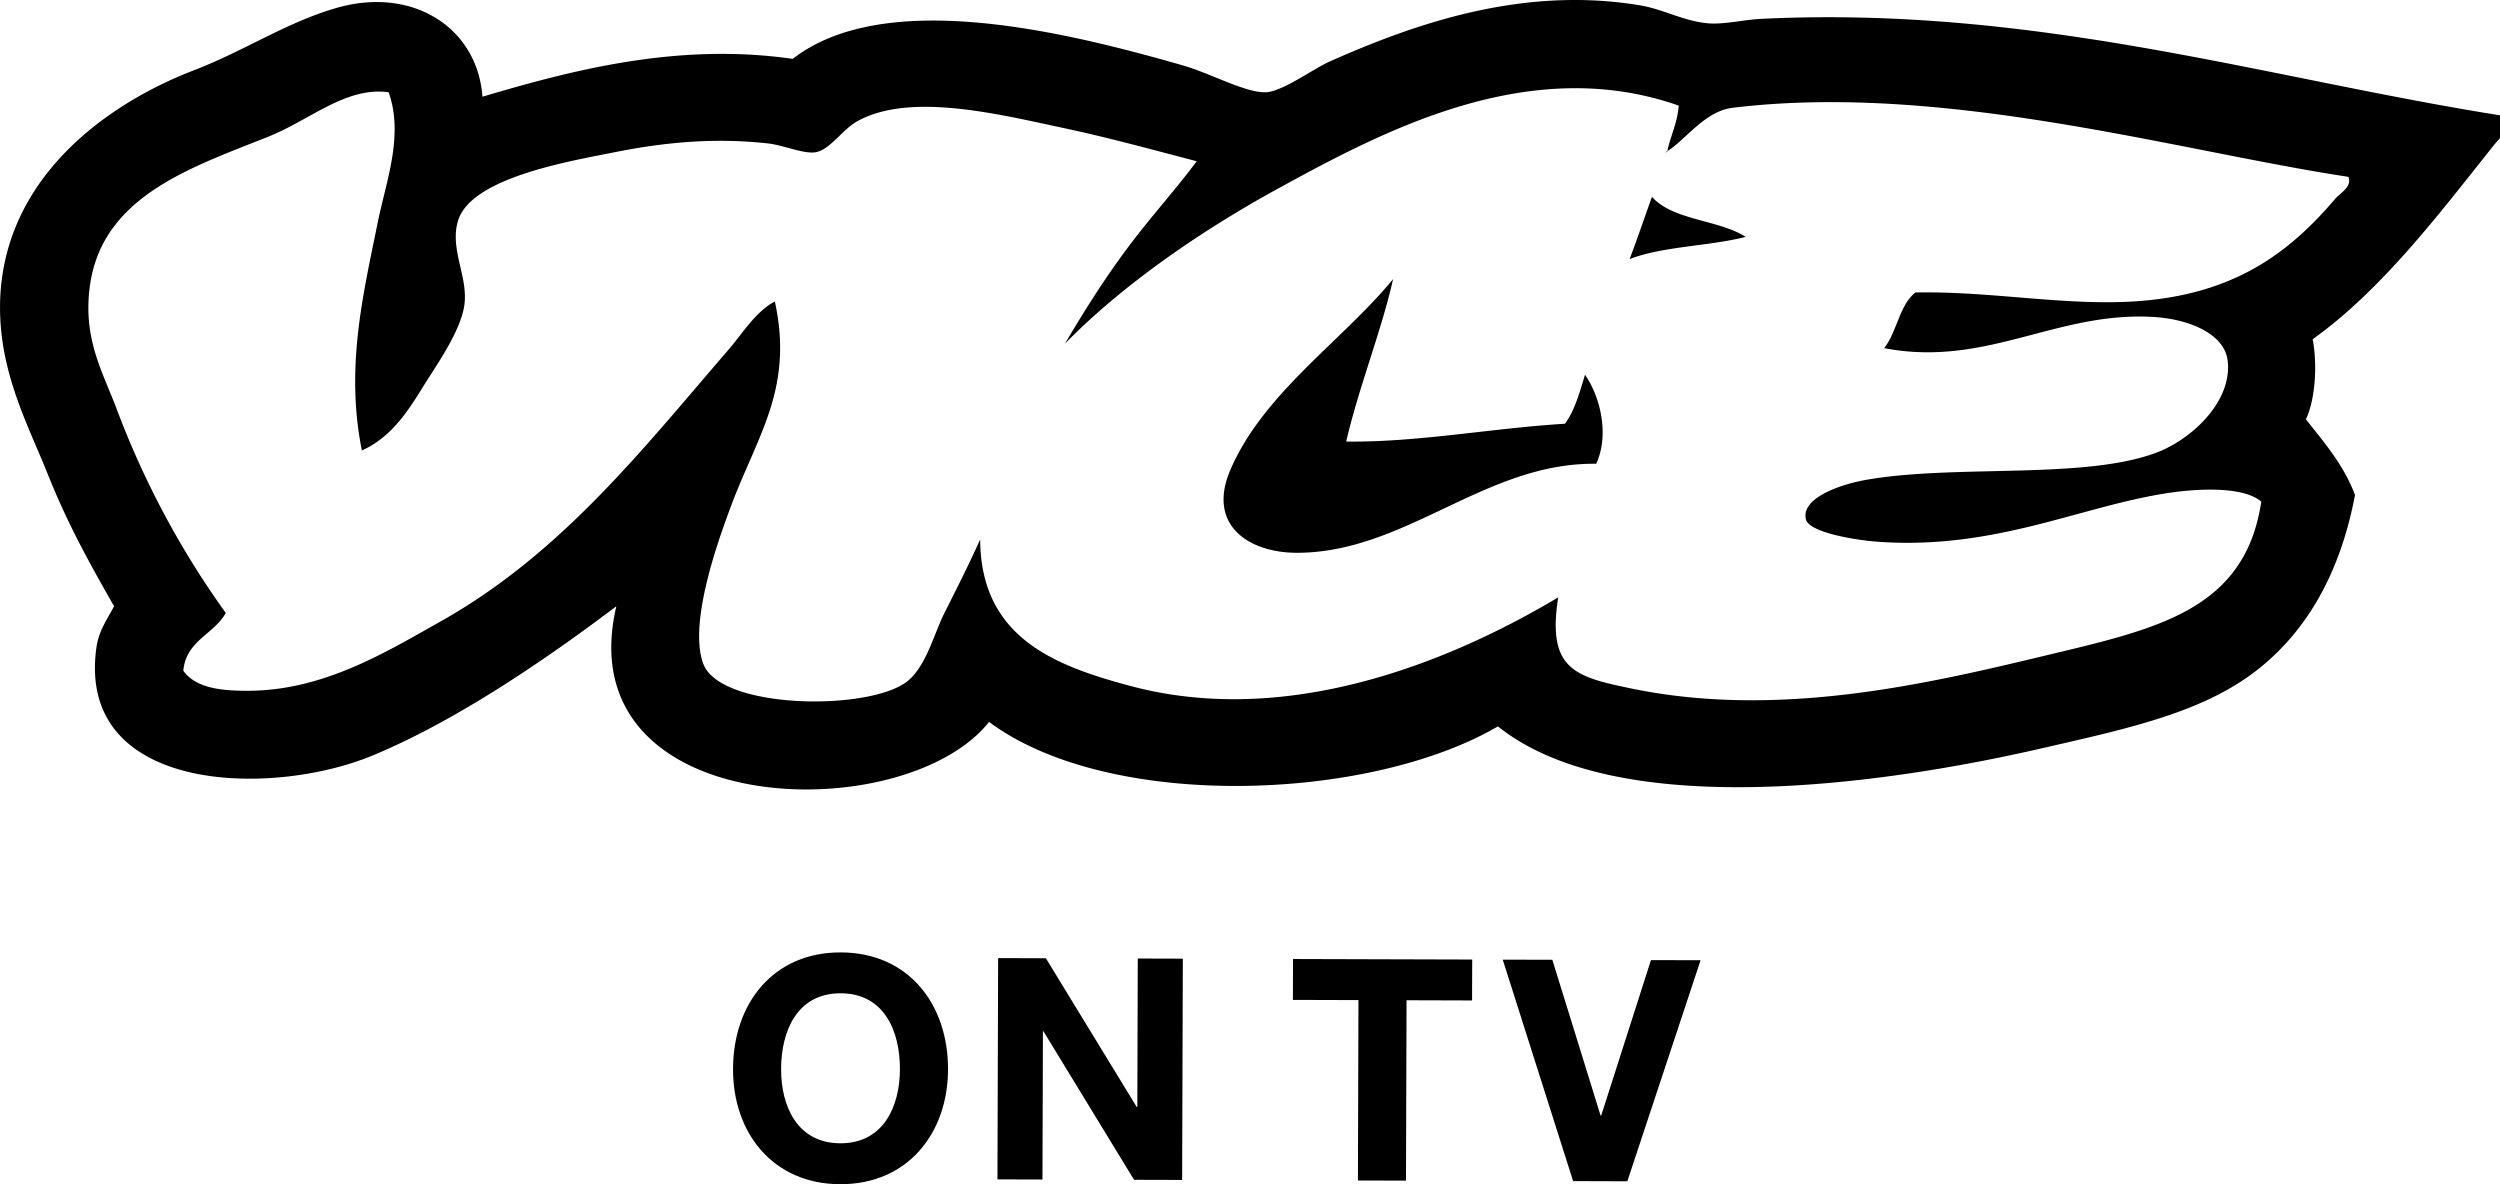
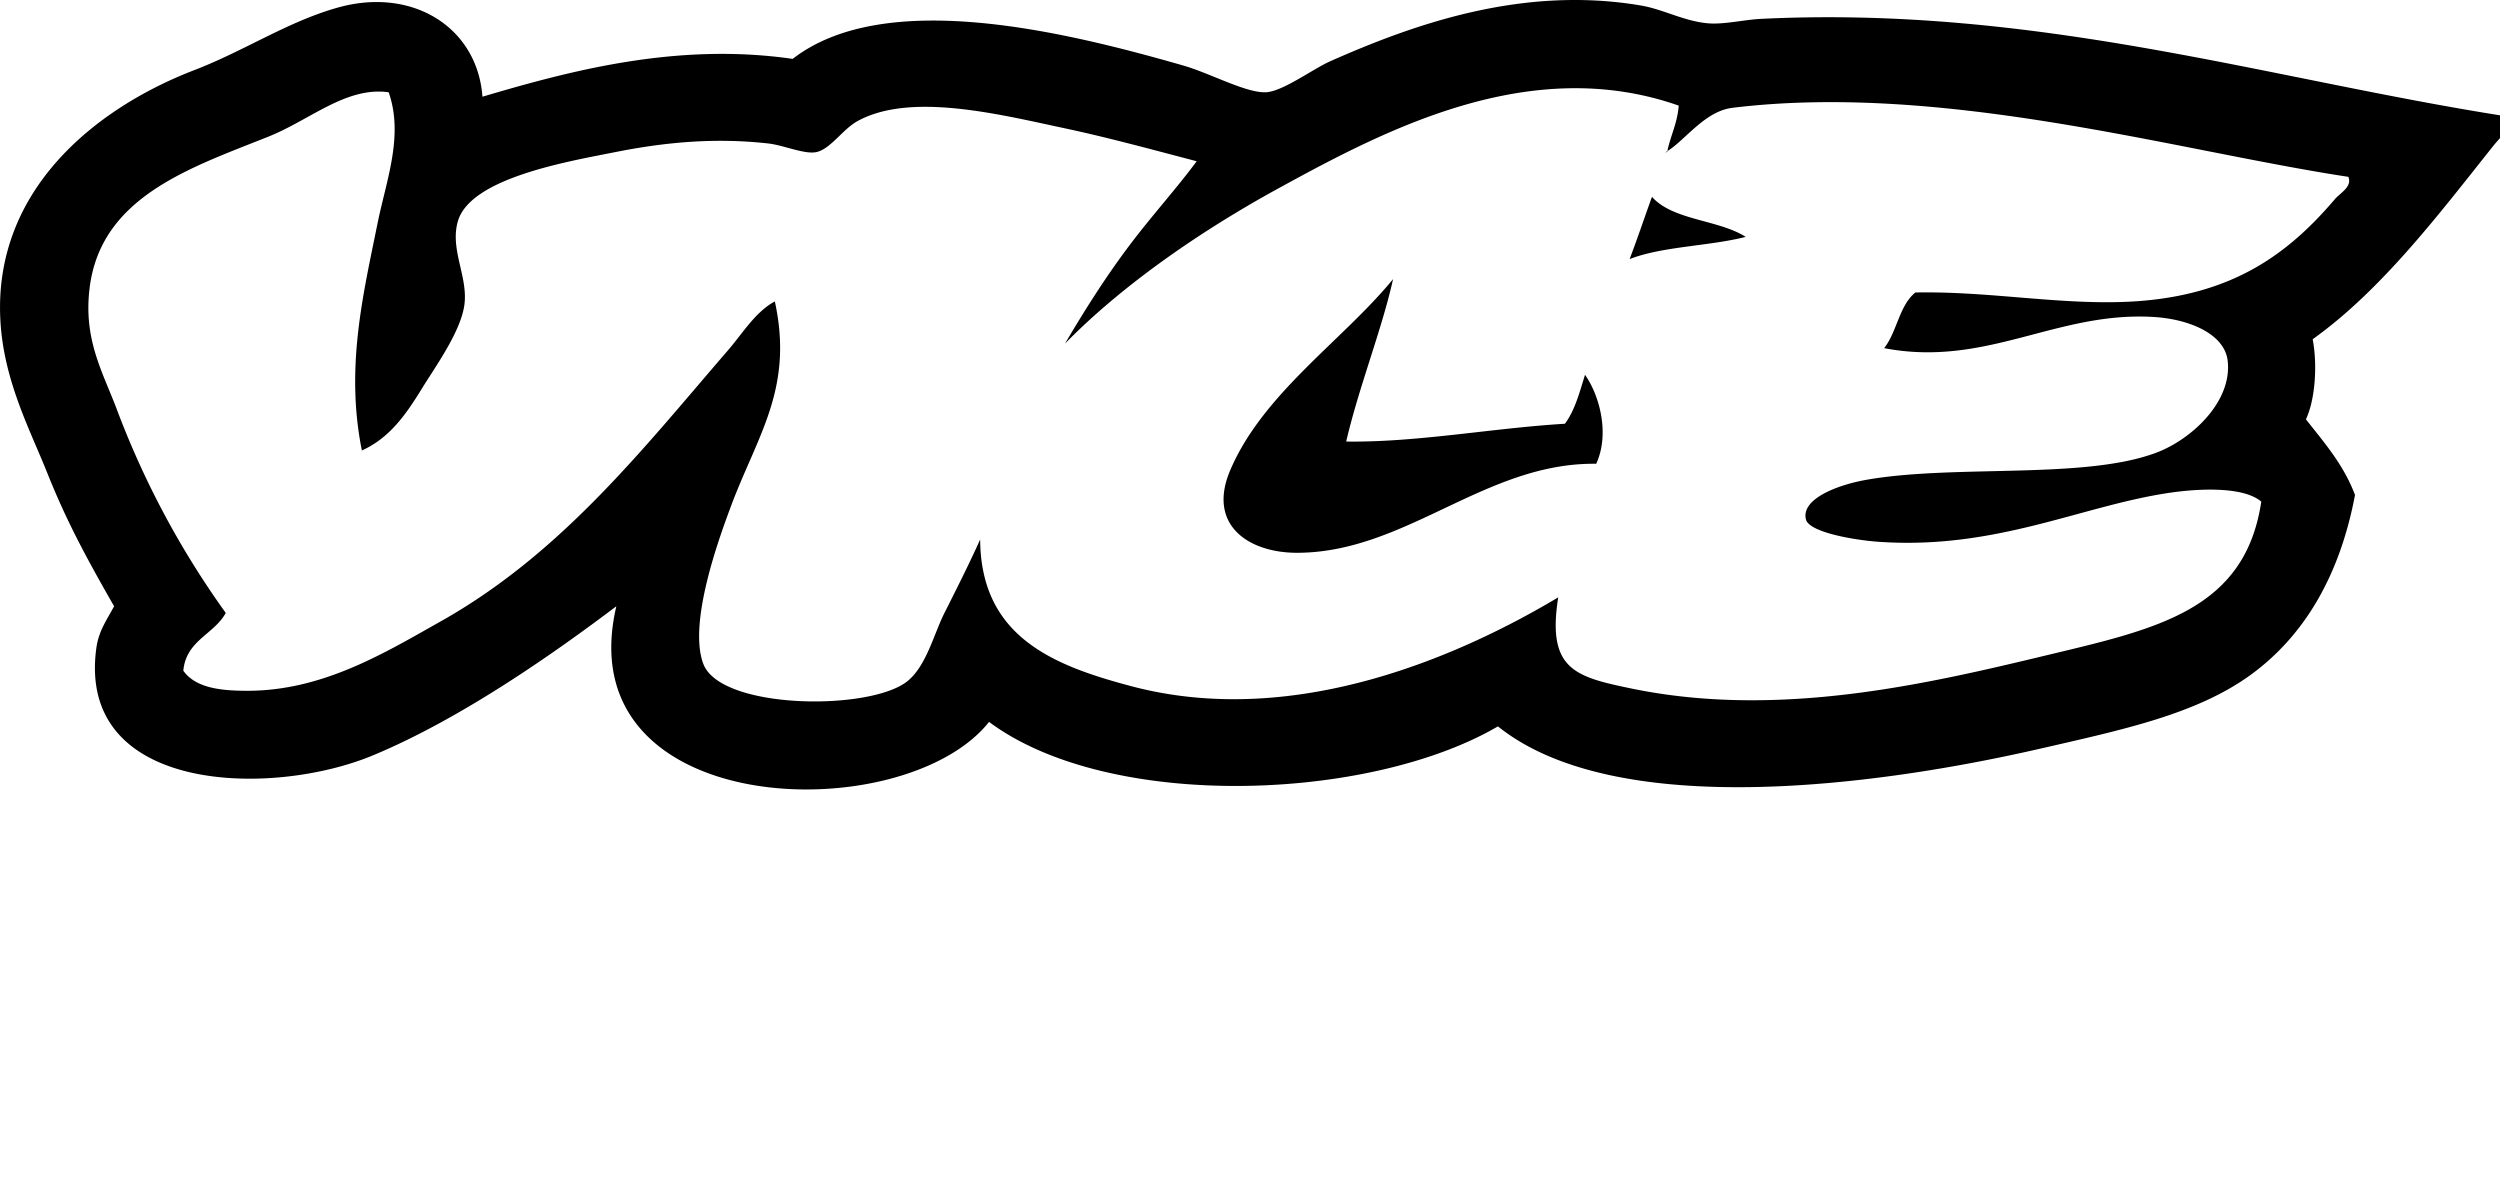
<svg xmlns="http://www.w3.org/2000/svg" xmlns:ns1="http://www.inkscape.org/namespaces/inkscape" xmlns:ns2="http://sodipodi.sourceforge.net/DTD/sodipodi-0.dtd" ns1:version="1.0beta1 (32d4812, 2019-09-19)" ns2:docname="vice-on-tv-logo-white.svg" id="svg16" version="1.1" viewBox="0 0 76 36" height="36" width="76">
  <defs id="defs20" />
  <ns2:namedview ns1:current-layer="svg16" ns1:window-maximized="0" ns1:window-y="23" ns1:window-x="0" ns1:cy="26.683925" ns1:cx="43.776548" ns1:zoom="7.9195959" showgrid="false" id="namedview18" ns1:window-height="907" ns1:window-width="1600" ns1:pageshadow="2" ns1:pageopacity="0" guidetolerance="10" gridtolerance="10" objecttolerance="10" borderopacity="1" ns1:document-rotation="0" bordercolor="#666666" pagecolor="#ffffff" />
  <g style="fill:#000000" id="g14" fill-rule="evenodd" fill="none">
-     <path style="fill:#000000" id="path10" d="M49.47 35.911l-1.647-.005-2.14-6.733 1.508.004 1.466 4.735h.02l1.512-4.725 1.509.004-2.227 6.72M41.297 30.403l-1.993-.006.004-1.243 5.447.016-.004 1.244-1.992-.006-.017 5.483-1.461-.004.016-5.484M30.343 29.126l1.452.005 2.761 4.521h.019l.013-4.513 1.37.004-.021 6.727-1.462-.004-2.752-4.512h-.018l-.014 4.503-1.368-.004.02-6.727M25.562 28.953c2.049.006 3.264 1.564 3.258 3.562-.006 1.94-1.23 3.491-3.279 3.485-2.048-.006-3.263-1.565-3.257-3.505.006-1.998 1.23-3.549 3.278-3.542zm-.017 5.803c1.313.004 1.81-1.125 1.813-2.246.004-1.178-.486-2.31-1.8-2.314-1.312-.004-1.809 1.125-1.813 2.303-.003 1.121.487 2.253 1.8 2.257z" fill="#FFF" />
    <path style="fill:#000000" id="path12" d="M76.274 3.549c.082.326-.283.64-.473.88-1.597 2-3.368 4.365-5.496 5.884.153.796.072 1.852-.205 2.434.557.71 1.148 1.382 1.492 2.3-.452 2.4-1.506 4.263-3.187 5.48-1.643 1.186-3.862 1.654-6.38 2.232-4.867 1.118-12.877 2.222-16.488-.677-3.91 2.286-11.812 2.588-15.47-.136-2.6 3.28-12.855 2.993-11.33-3.516-1.9 1.435-4.713 3.414-7.396 4.532-3.111 1.294-9.004 1.149-8.414-3.247.07-.524.292-.82.542-1.285-.91-1.584-1.485-2.682-2.035-4.06C.907 13.05.102 11.55.01 9.705c-.197-3.922 2.87-6.409 5.904-7.576C7.463 1.531 8.722.67 10.256.234c2.292-.65 4.259.607 4.41 2.706 2.665-.788 5.911-1.659 9.431-1.15 2.803-2.172 8.277-.83 11.875.202.813.234 1.908.838 2.51.813.51-.021 1.432-.711 1.966-.947C42.973.742 46.273-.445 49.881.167c.682.115 1.308.476 2.034.541.495.044 1.097-.11 1.63-.135 8.43-.41 15.45 1.846 22.729 2.976zm-23.611-.27c-.862.103-1.473 1.042-2.036 1.352.041-.004.08-.01.066-.068.104-.462.3-.83.34-1.352-4.515-1.586-8.91.732-12.144 2.502-2.587 1.414-4.895 3.076-6.514 4.734.585-.994 1.207-1.978 1.9-2.907.703-.944 1.486-1.798 2.104-2.638-1.352-.353-2.708-.726-4.072-1.015-1.94-.412-4.636-1.093-6.242-.203-.465.257-.845.89-1.29.947-.367.048-.972-.22-1.425-.27-1.658-.184-3.183-.03-4.681.27-1.403.28-4.37.778-4.75 2.096-.244.847.299 1.667.203 2.504-.093.824-.886 1.913-1.289 2.57-.493.805-.995 1.519-1.832 1.893-.508-2.52.044-4.76.475-6.898.266-1.317.802-2.665.34-3.991-1.293-.18-2.383.841-3.664 1.352-2.407.96-5.088 1.835-5.428 4.6-.192 1.557.395 2.547.814 3.653a26.678 26.678 0 0 0 3.325 6.223c-.359.658-1.205.83-1.29 1.757.383.54 1.18.611 1.968.61 2.277-.006 4.144-1.147 5.835-2.098 3.682-2.064 6.156-5.244 8.753-8.251.457-.53.832-1.166 1.426-1.488.584 2.672-.552 4.1-1.358 6.29-.311.843-1.293 3.483-.814 4.733.524 1.376 4.99 1.436 6.174.544.597-.45.834-1.466 1.155-2.097.409-.812.762-1.514 1.085-2.232.018 2.963 2.226 3.833 4.613 4.464 5.075 1.337 10.191-1.052 12.96-2.705-.347 2.196.509 2.416 2.24 2.774 4.474.92 8.98-.143 12.62-1.017 3.336-.8 6.02-1.366 6.513-4.667-.534-.46-1.868-.404-2.781-.27-2.69.393-5.297 1.75-8.889 1.488-.655-.048-2.07-.276-2.172-.676-.158-.624.963-1.061 1.902-1.217 2.692-.455 6.584.004 8.75-.814 1.042-.391 2.298-1.521 2.171-2.773-.082-.844-1.188-1.286-2.238-1.351-2.97-.185-5.092 1.543-8.208.947.39-.492.46-1.3.949-1.692 2.278-.047 4.493.404 6.65.271 2.998-.187 4.688-1.446 6.106-3.111.152-.18.533-.373.407-.676-5.208-.79-12.307-2.882-18.727-2.098zM42.349 8.485c-.334 1.518-1.033 3.255-1.425 4.938 2.157.03 4.431-.408 6.649-.541.3-.4.447-.952.611-1.488.445.628.758 1.802.34 2.705-3.368-.047-5.789 2.702-9.092 2.706-1.48.001-2.737-.847-2.036-2.503.989-2.337 3.442-3.968 4.953-5.817zm7.87-2.502c.635.72 2.024.69 2.85 1.218-1.115.285-2.519.284-3.529.675.238-.62.452-1.264.68-1.893z" fill="#FFFFFE" />
  </g>
</svg>